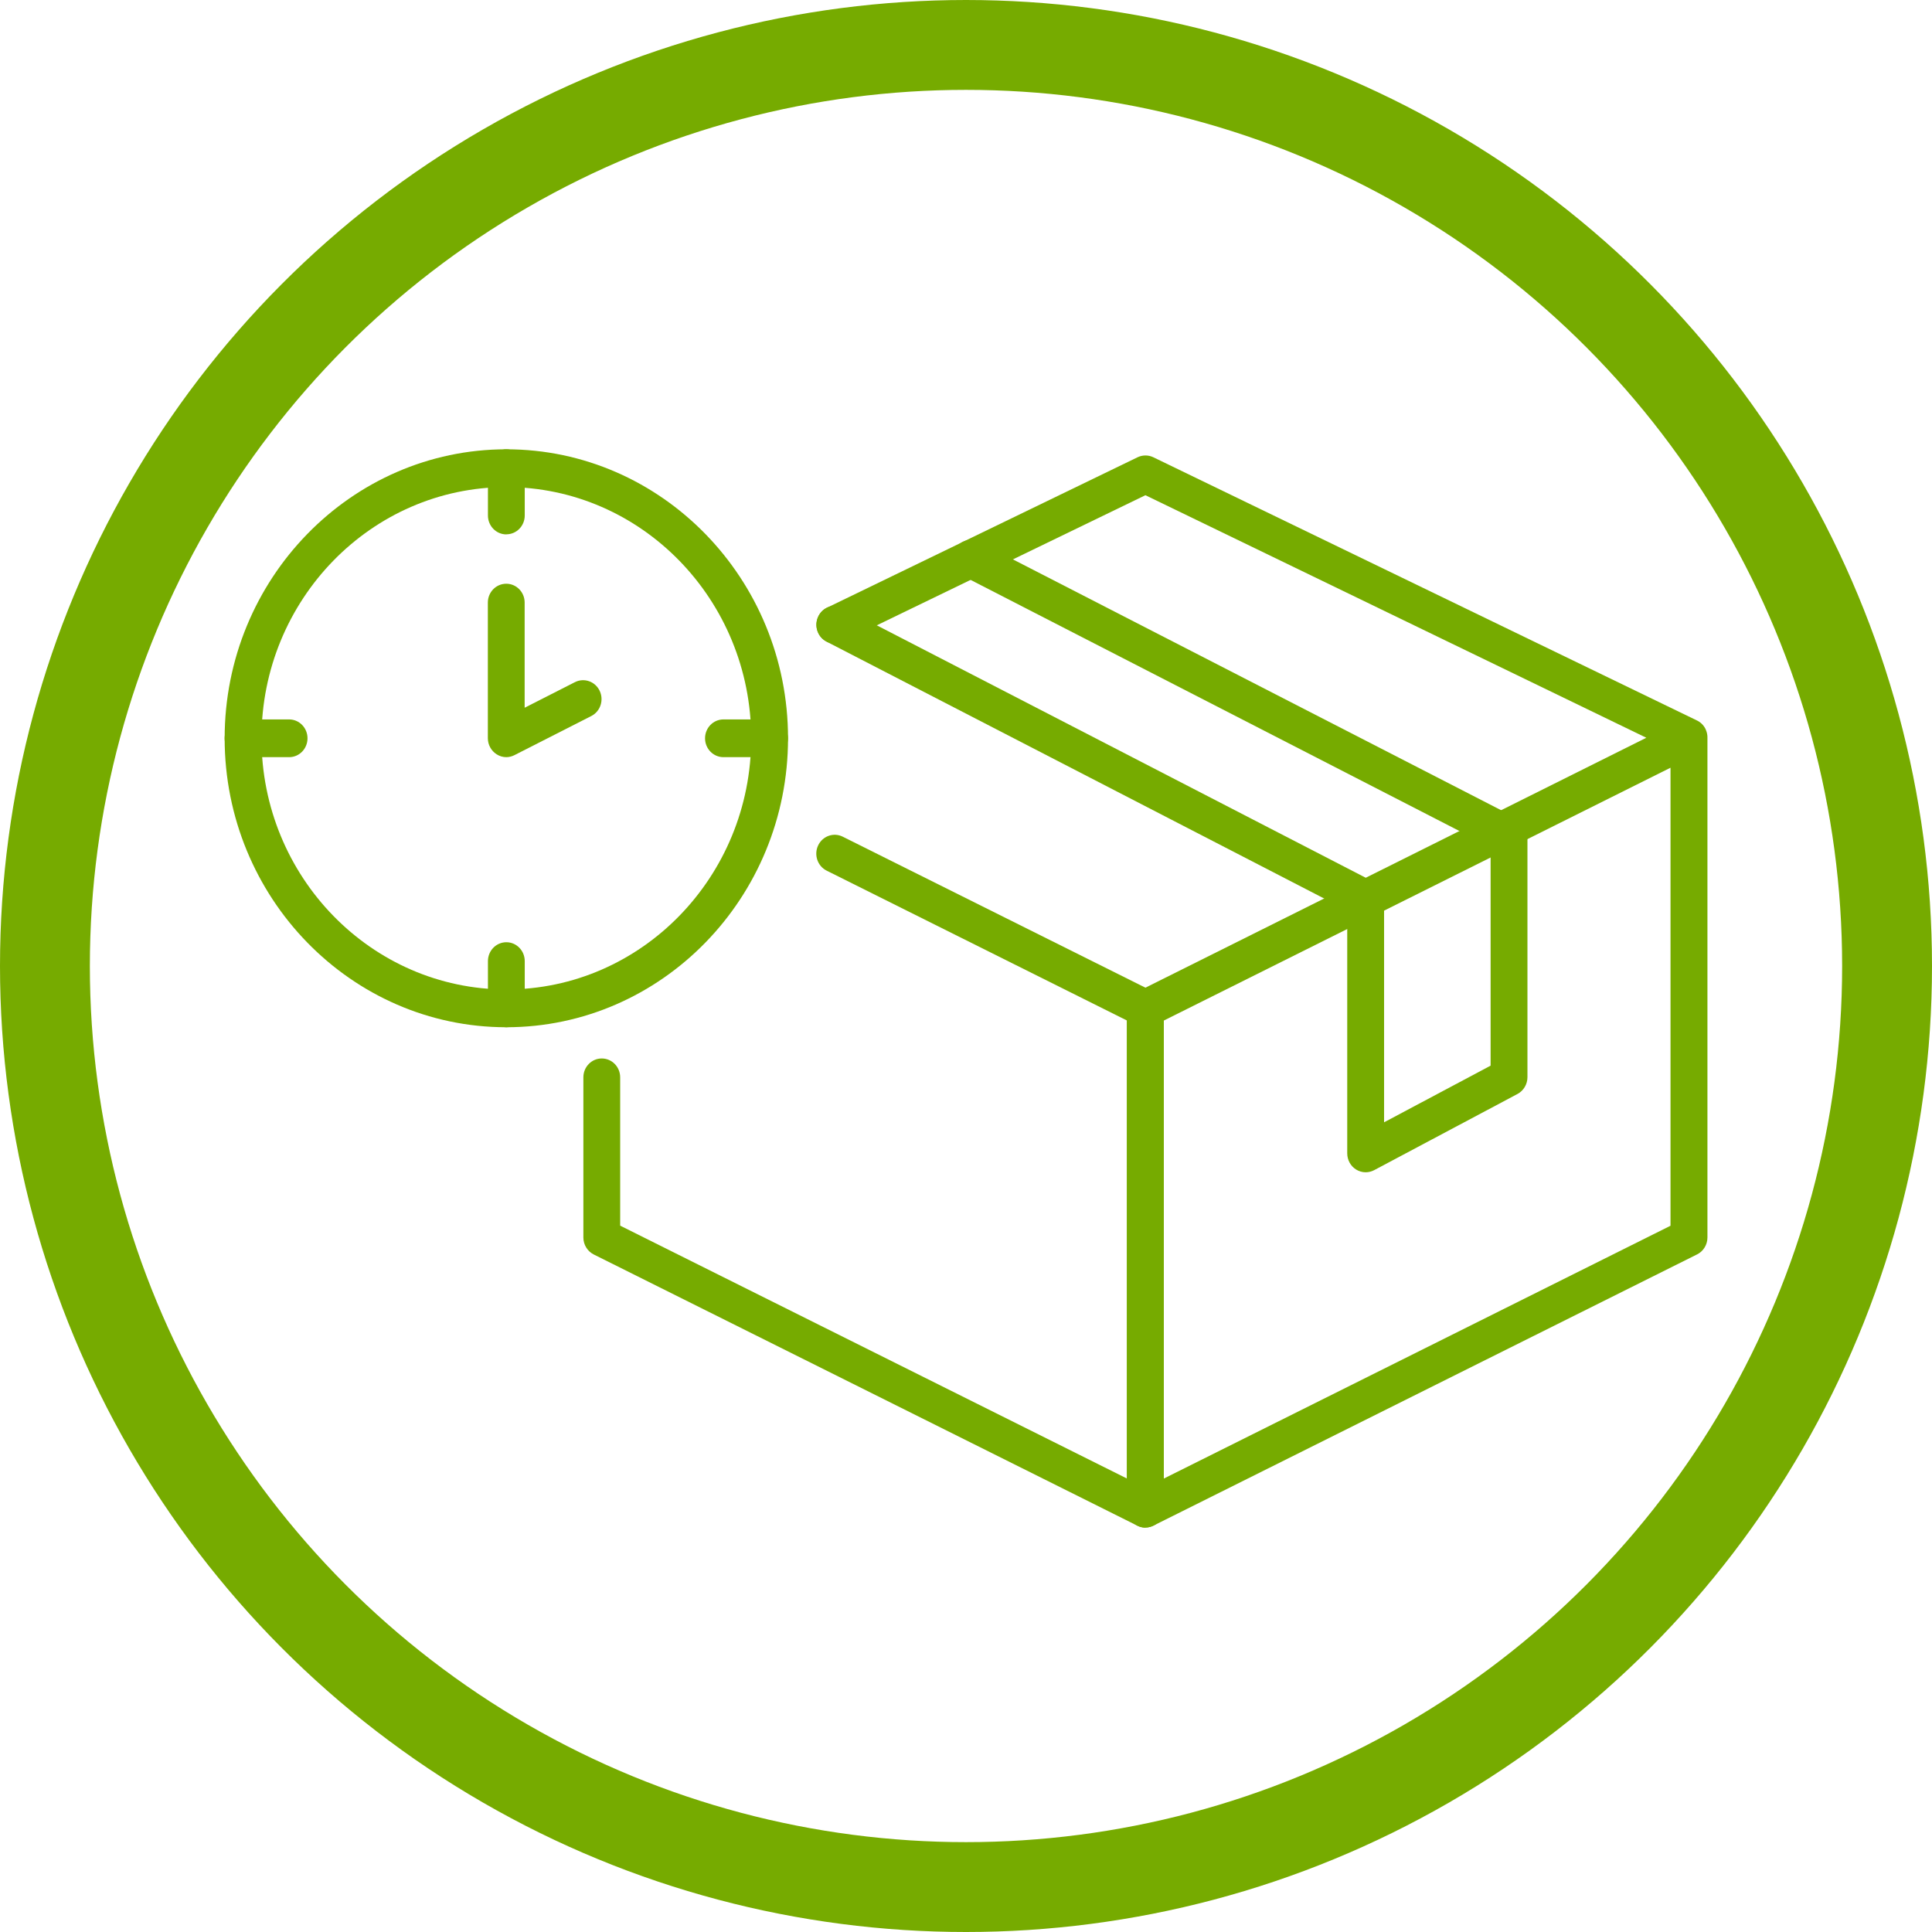
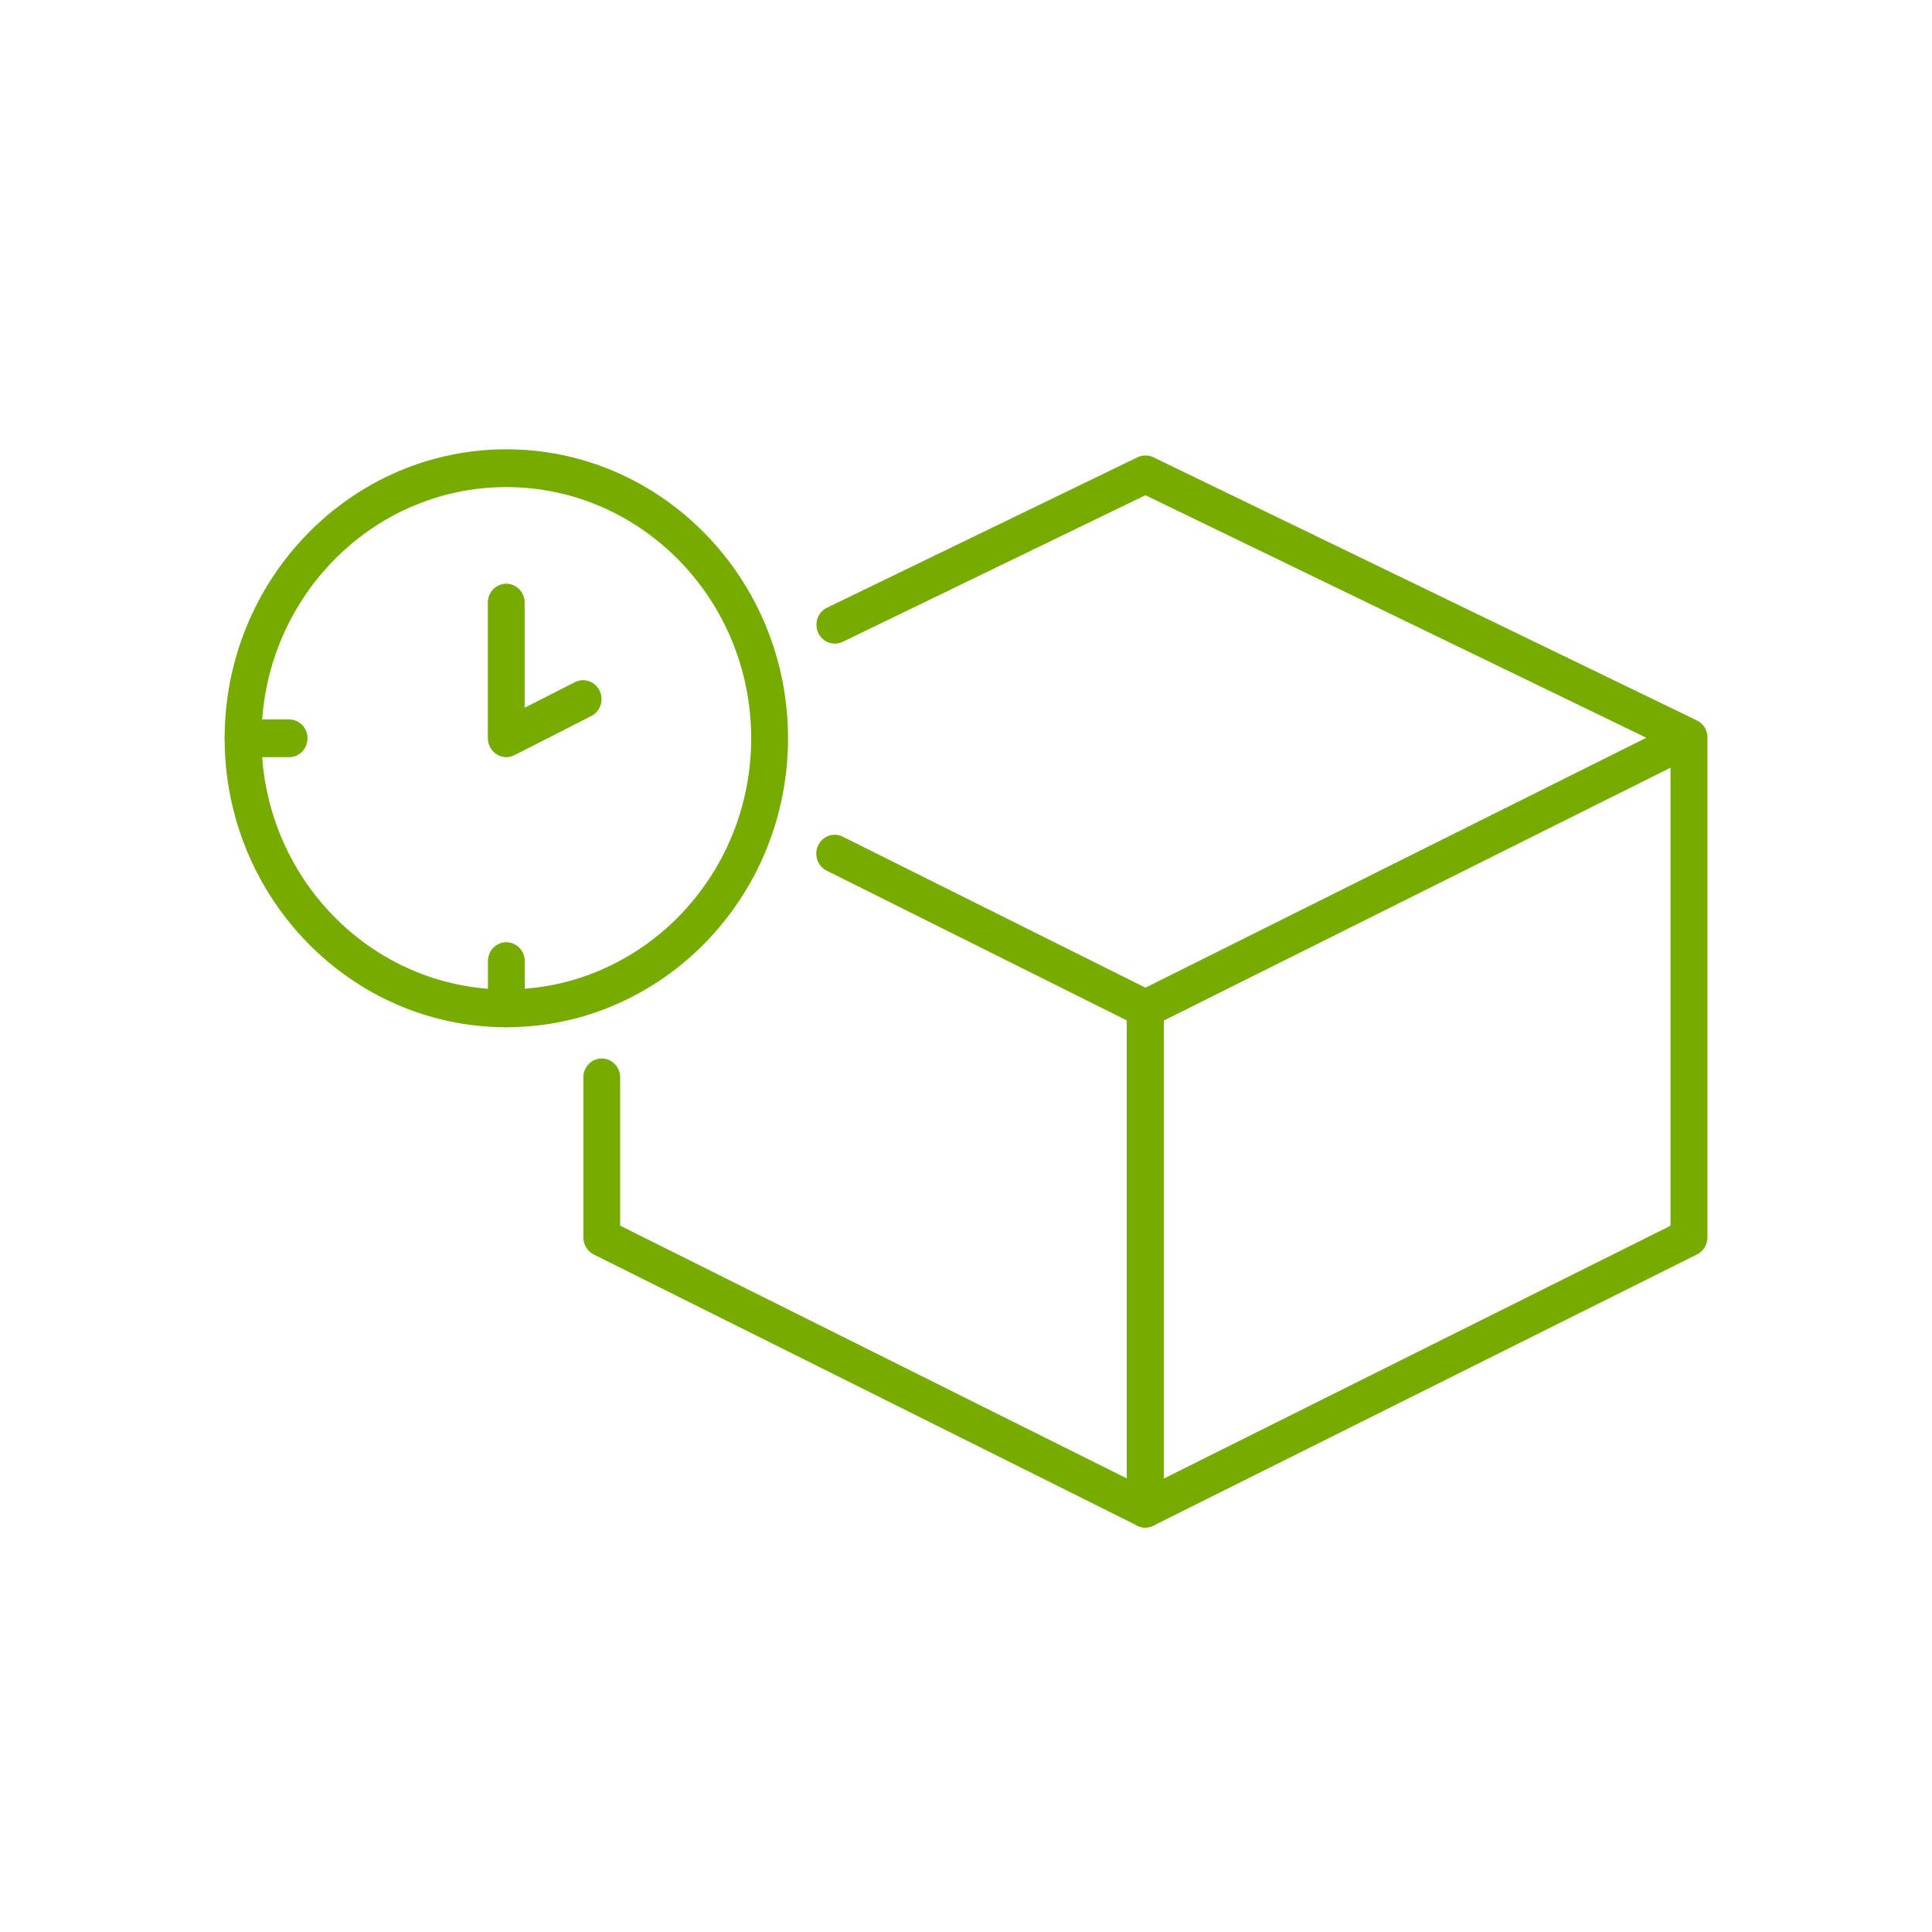
<svg xmlns="http://www.w3.org/2000/svg" width="43" height="43" viewBox="0 0 43 43" fill="none">
-   <circle cx="21.5" cy="21.5" r="20.5" stroke="#76AB00" stroke-width="2" />
  <g clip-path="url(#clip0_2521_14)">
    <path d="M25.493 34C25.418 34 25.343 33.979 25.276 33.936C25.156 33.859 25.083 33.725 25.083 33.58V22.451C25.083 22.289 25.172 22.143 25.314 22.072L36.642 16.42L25.493 11.022L18.756 14.285C18.552 14.383 18.307 14.294 18.211 14.084C18.114 13.874 18.203 13.623 18.407 13.525L25.319 10.177C25.43 10.124 25.559 10.124 25.669 10.177L37.764 16.033C37.844 16.07 37.913 16.134 37.957 16.22C37.962 16.229 37.965 16.237 37.968 16.246C37.992 16.303 38.004 16.363 38.002 16.422V27.541C38.002 27.702 37.913 27.849 37.771 27.919L25.673 33.955C25.616 33.983 25.555 33.998 25.493 33.998V34ZM25.903 22.714V32.908L37.18 27.281V17.087L25.903 22.714Z" fill="#76AB00" />
    <path d="M25.493 34C25.433 34 25.37 33.986 25.314 33.957L13.216 27.921C13.075 27.85 12.984 27.704 12.984 27.543V23.978C12.984 23.746 13.167 23.558 13.393 23.558C13.62 23.558 13.803 23.746 13.803 23.978V27.279L25.08 32.906V22.712L18.399 19.378C18.196 19.277 18.11 19.026 18.209 18.816C18.308 18.608 18.553 18.52 18.757 18.622L25.671 22.071C25.811 22.141 25.902 22.287 25.902 22.449V33.579C25.902 33.723 25.83 33.859 25.709 33.935C25.642 33.978 25.568 33.998 25.491 33.998L25.493 34Z" fill="#76AB00" />
-     <path d="M30.394 26.091C30.32 26.091 30.247 26.07 30.181 26.029C30.059 25.953 29.985 25.815 29.985 25.669V20.263L18.395 14.28C18.192 14.175 18.112 13.922 18.214 13.716C18.317 13.507 18.563 13.425 18.764 13.53L30.579 19.63C30.718 19.7 30.805 19.846 30.805 20.005V24.979L33.176 23.718V18.852L21.422 12.814C21.219 12.711 21.137 12.458 21.239 12.25C21.34 12.042 21.586 11.957 21.789 12.062L33.769 18.217C33.909 18.288 33.996 18.434 33.996 18.594V23.975C33.996 24.131 33.91 24.276 33.775 24.348L30.584 26.044C30.525 26.075 30.459 26.091 30.396 26.091H30.394Z" fill="#76AB00" />
    <path d="M11.269 22.863C7.812 22.863 5 19.977 5 16.432C5 12.886 7.812 10 11.269 10C14.727 10 17.539 12.885 17.539 16.432C17.539 19.979 14.727 22.863 11.269 22.863ZM11.269 10.841C8.265 10.841 5.82 13.349 5.82 16.432C5.82 19.514 8.265 22.022 11.269 22.022C14.274 22.022 16.719 19.514 16.719 16.432C16.719 13.349 14.274 10.841 11.269 10.841Z" fill="#76AB00" />
-     <path d="M11.27 11.894C11.043 11.894 10.86 11.706 10.86 11.474V10.42C10.86 10.188 11.043 10 11.27 10C11.496 10 11.679 10.188 11.679 10.42V11.473C11.679 11.705 11.496 11.892 11.27 11.892V11.894Z" fill="#76AB00" />
    <path d="M11.27 22.863C11.043 22.863 10.86 22.676 10.86 22.444V21.391C10.86 21.159 11.043 20.971 11.27 20.971C11.496 20.971 11.679 21.159 11.679 21.391V22.444C11.679 22.676 11.496 22.863 11.27 22.863Z" fill="#76AB00" />
-     <path d="M17.128 16.852H16.102C15.875 16.852 15.692 16.664 15.692 16.432C15.692 16.2 15.875 16.012 16.102 16.012H17.128C17.354 16.012 17.537 16.2 17.537 16.432C17.537 16.664 17.354 16.852 17.128 16.852Z" fill="#76AB00" />
    <path d="M6.435 16.852H5.409C5.183 16.852 5 16.664 5 16.432C5 16.2 5.183 16.012 5.409 16.012H6.435C6.662 16.012 6.844 16.2 6.844 16.432C6.844 16.664 6.662 16.852 6.435 16.852Z" fill="#76AB00" />
    <path d="M11.269 16.852C11.194 16.852 11.12 16.831 11.053 16.788C10.932 16.71 10.858 16.576 10.858 16.43V13.411C10.858 13.179 11.041 12.992 11.268 12.992C11.494 12.992 11.677 13.179 11.677 13.411V15.752L12.795 15.183C12.998 15.08 13.244 15.164 13.345 15.372C13.446 15.58 13.364 15.833 13.161 15.936L11.45 16.807C11.393 16.836 11.33 16.852 11.268 16.852H11.269Z" fill="#76AB00" />
  </g>
  <defs>
    <clipPath id="clip0_2521_14">
      <rect width="33" height="24" fill="white" transform="translate(5 10)" />
    </clipPath>
  </defs>
</svg>